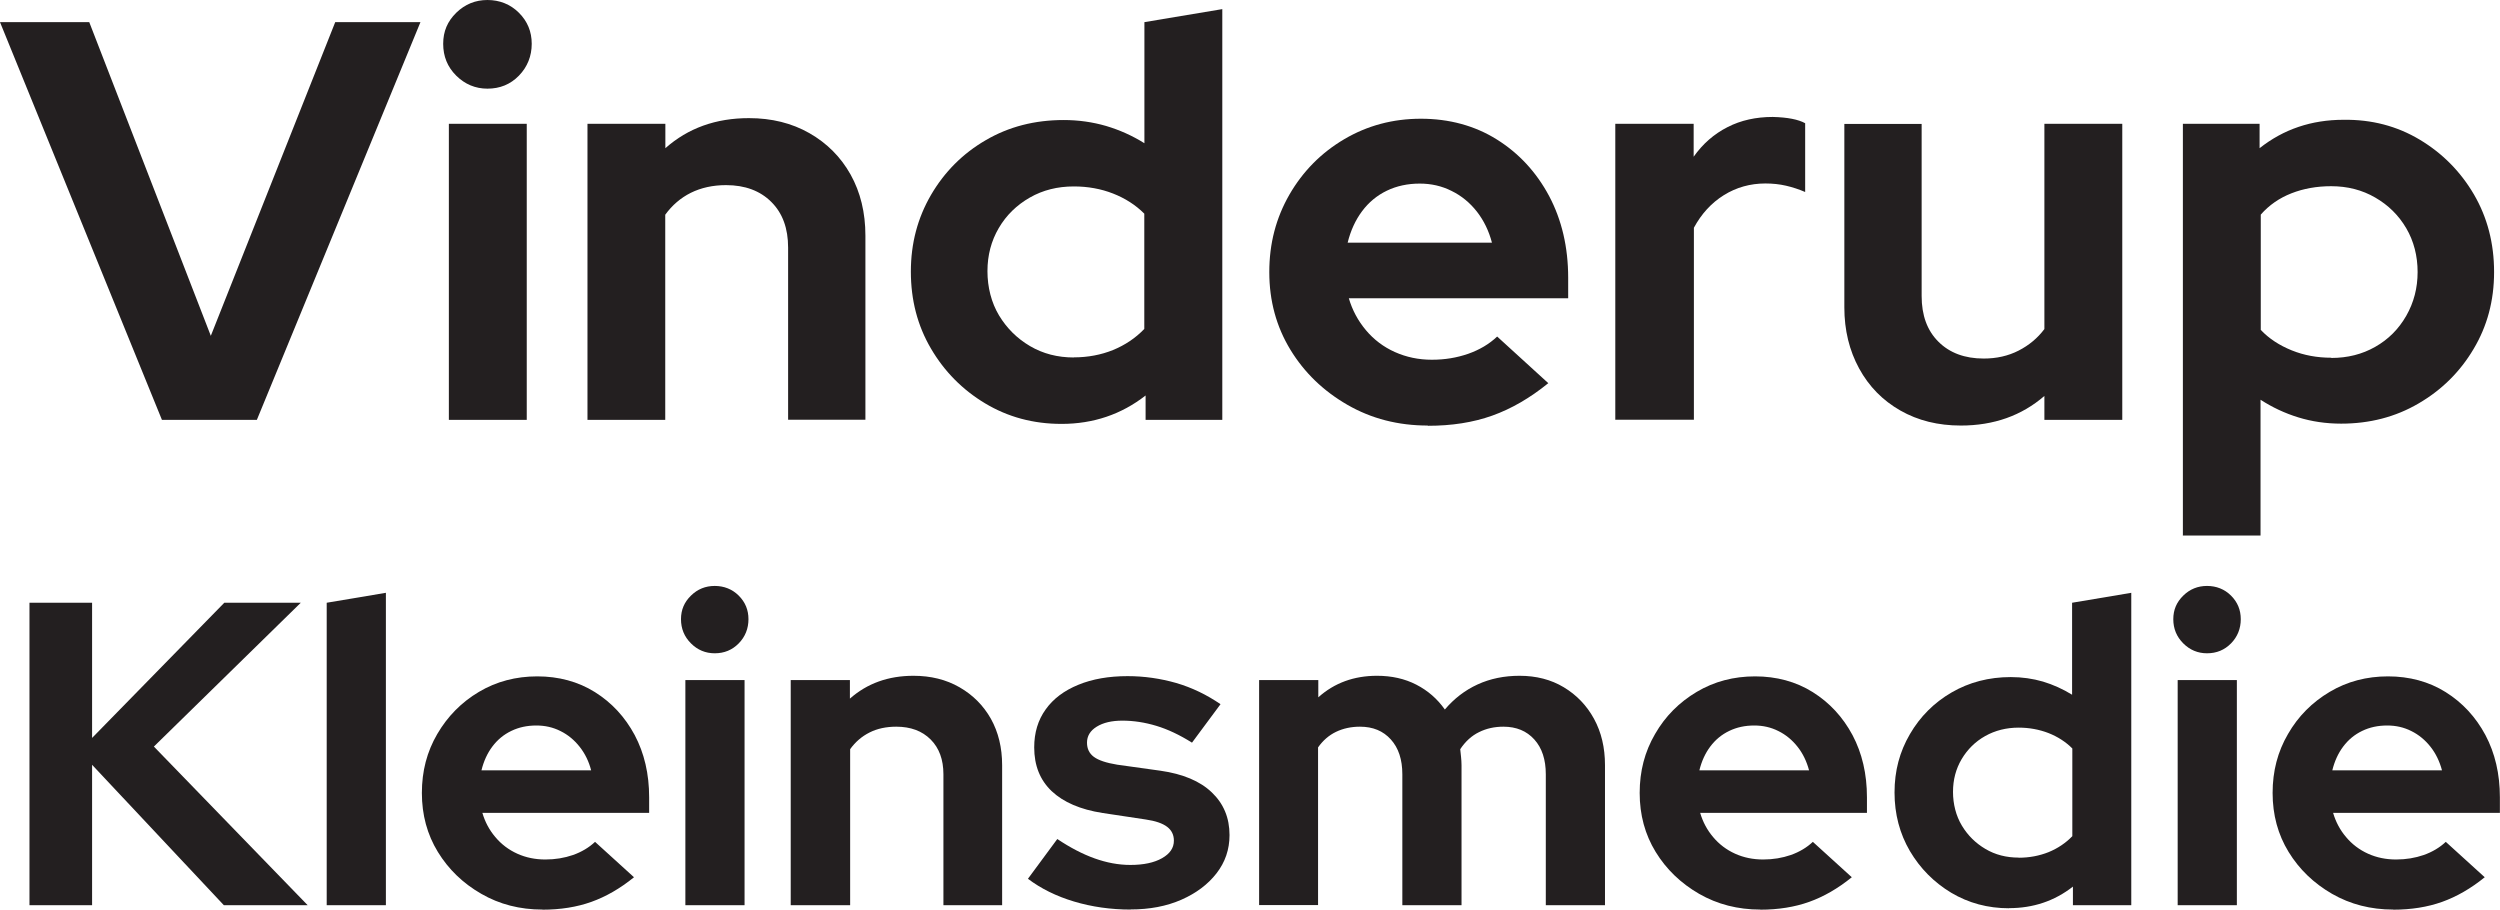
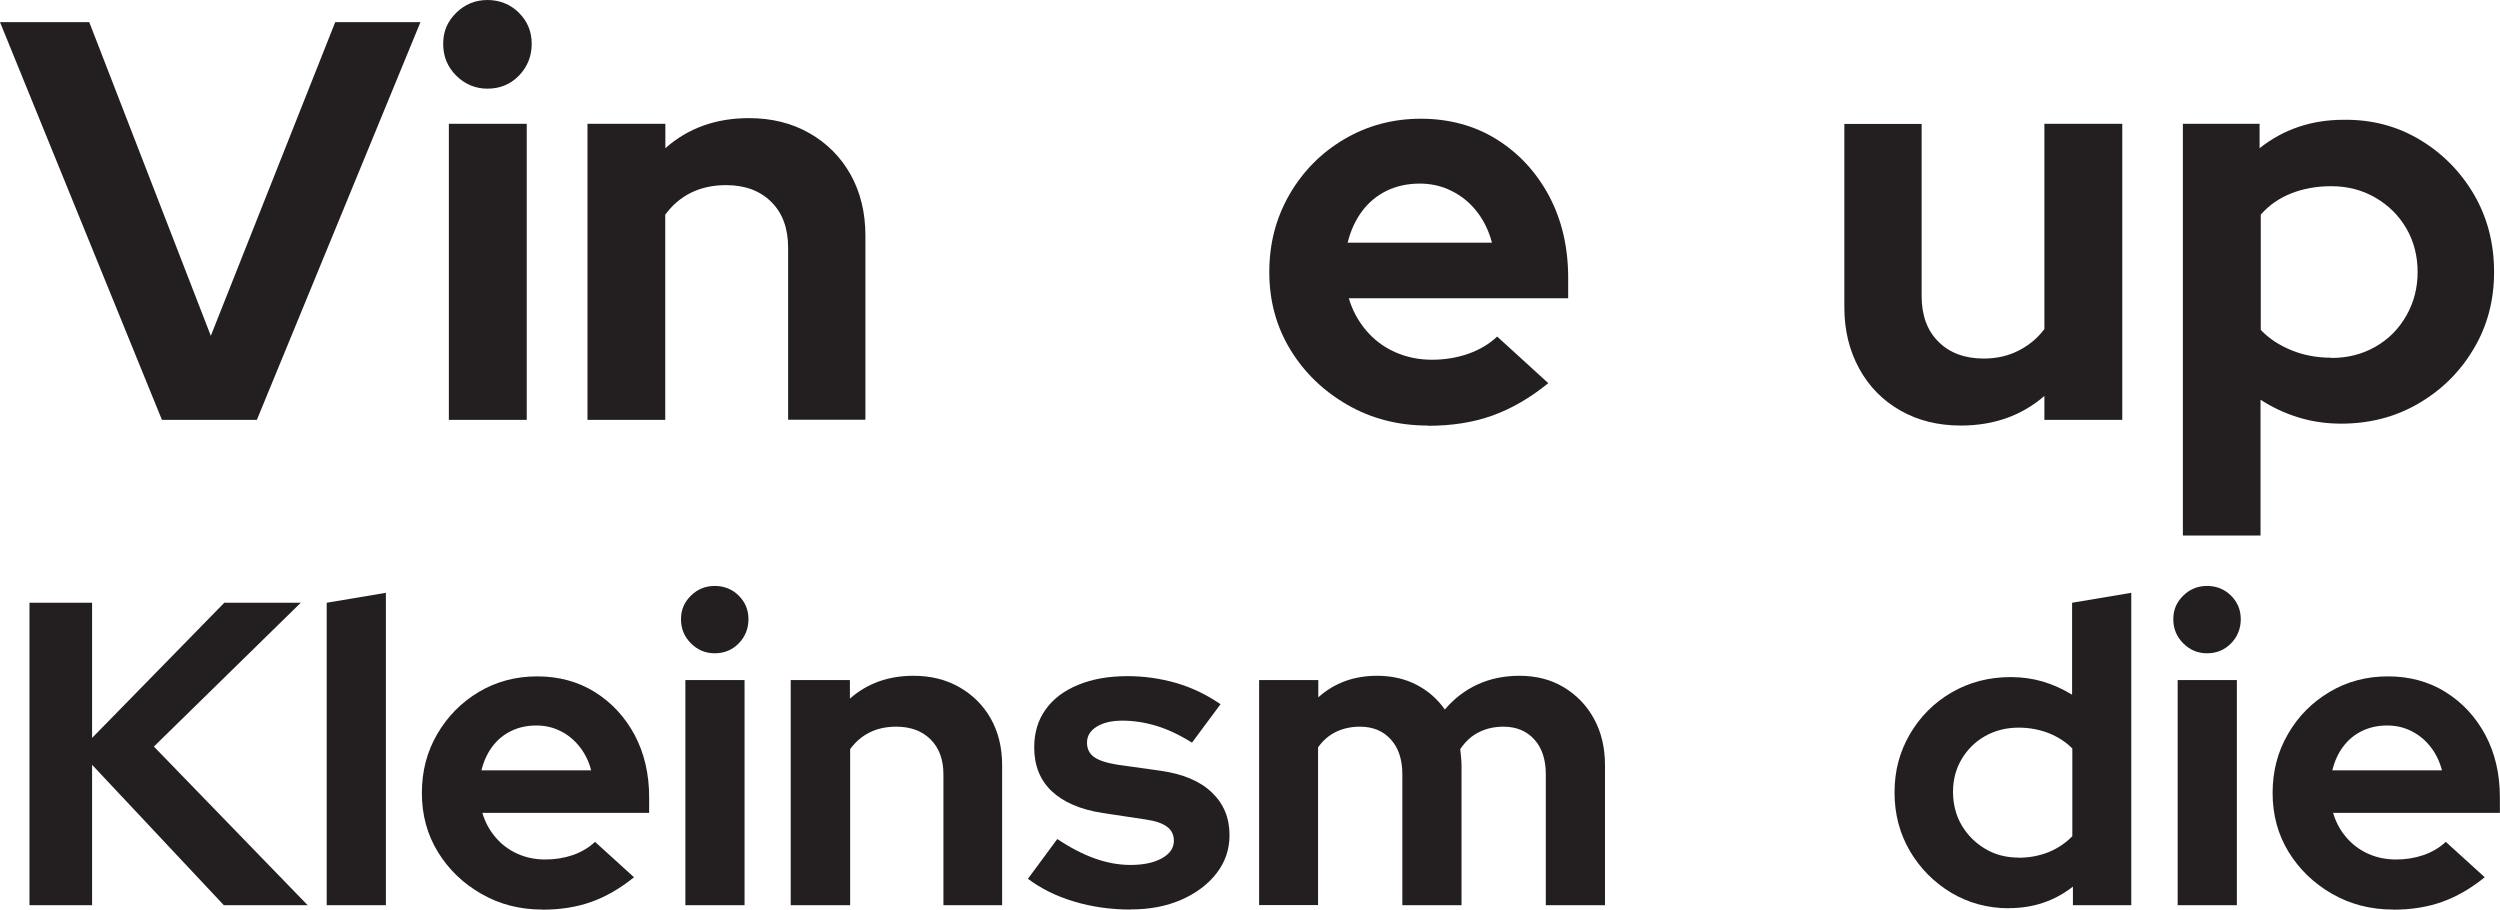
<svg xmlns="http://www.w3.org/2000/svg" id="Layer_1" width="211.2" height="76.84" viewBox="0 0 211.2 76.84">
  <defs>
    <style>.cls-1{fill:#231f20;}</style>
  </defs>
  <path class="cls-1" d="M13.68,35.47L0,1.87h7.54l10.27,26.5L28.32,1.87h7.2l-13.82,33.6h-8.02Z" />
  <path class="cls-1" d="M41.18,7.49c-1.02,0-1.9-.37-2.64-1.1-.74-.74-1.1-1.63-1.1-2.69s.37-1.9,1.1-2.62c.74-.72,1.62-1.08,2.64-1.08s1.94.36,2.66,1.08c.72.72,1.08,1.59,1.08,2.62s-.36,1.95-1.08,2.69c-.72.74-1.61,1.1-2.66,1.1ZM37.92,35.47V10.46h6.58v25.01h-6.58Z" />
  <path class="cls-1" d="M49.63,35.47V10.46h6.58v2.06c1.92-1.7,4.27-2.54,7.06-2.54,1.92,0,3.62.42,5.11,1.27,1.49.85,2.65,2.02,3.48,3.5.83,1.49,1.25,3.21,1.25,5.16v15.55h-6.53v-14.54c0-1.63-.47-2.92-1.42-3.86-.94-.94-2.22-1.42-3.82-1.42-1.12,0-2.11.22-2.98.65-.86.43-1.58,1.05-2.16,1.85v17.33h-6.58Z" />
-   <path class="cls-1" d="M89.66,35.81c-2.37,0-4.51-.58-6.43-1.73s-3.45-2.7-4.58-4.63c-1.14-1.94-1.7-4.1-1.7-6.5s.57-4.53,1.7-6.48c1.14-1.95,2.68-3.5,4.63-4.63,1.95-1.14,4.14-1.7,6.58-1.7,1.25,0,2.44.17,3.58.5,1.14.34,2.22.82,3.24,1.46V1.87l6.58-1.1v34.7h-6.48v-2.06c-2.05,1.6-4.42,2.4-7.1,2.4ZM90.72,30.19c1.18,0,2.29-.21,3.31-.62,1.02-.42,1.9-1.01,2.64-1.78v-9.74c-.74-.74-1.62-1.3-2.64-1.7-1.02-.4-2.13-.6-3.31-.6-1.38,0-2.62.31-3.72.94s-1.98,1.48-2.62,2.57c-.64,1.09-.96,2.3-.96,3.65s.33,2.66.98,3.74c.66,1.09,1.53,1.95,2.62,2.59,1.09.64,2.32.96,3.7.96Z" />
  <path class="cls-1" d="M120.62,35.95c-2.5,0-4.76-.58-6.79-1.75-2.03-1.17-3.64-2.72-4.82-4.66-1.18-1.94-1.78-4.12-1.78-6.55s.57-4.58,1.7-6.55c1.14-1.97,2.68-3.53,4.63-4.68,1.95-1.15,4.11-1.73,6.48-1.73s4.54.58,6.41,1.75c1.87,1.17,3.34,2.76,4.42,4.78,1.07,2.02,1.61,4.32,1.61,6.91v1.73h-18.53c.29.99.77,1.89,1.44,2.69.67.8,1.49,1.42,2.45,1.85.96.43,2,.65,3.12.65s2.11-.17,3.07-.5c.96-.34,1.78-.82,2.45-1.46l4.32,3.94c-1.54,1.25-3.11,2.16-4.73,2.74-1.62.58-3.43.86-5.45.86ZM113.85,20.5h12.19c-.26-.99-.68-1.86-1.27-2.62-.59-.75-1.3-1.34-2.14-1.75-.83-.42-1.73-.62-2.69-.62-1.02,0-1.95.2-2.78.6-.83.4-1.53.98-2.09,1.73-.56.75-.97,1.64-1.22,2.66Z" />
-   <path class="cls-1" d="M136.46,35.47V10.46h6.62v2.78c.77-1.09,1.72-1.92,2.86-2.5,1.13-.58,2.41-.86,3.82-.86,1.25.03,2.16.21,2.74.53v5.81c-.51-.22-1.05-.4-1.61-.53-.56-.13-1.14-.19-1.75-.19-1.28,0-2.45.33-3.5.98-1.06.66-1.9,1.58-2.54,2.76v16.22h-6.62Z" />
  <path class="cls-1" d="M165.65,35.95c-1.92,0-3.62-.42-5.11-1.27-1.49-.85-2.65-2.03-3.48-3.55-.83-1.52-1.25-3.24-1.25-5.16v-15.5h6.53v14.54c0,1.63.47,2.92,1.42,3.86.94.94,2.22,1.42,3.82,1.42,1.09,0,2.07-.22,2.95-.67.88-.45,1.61-1.06,2.18-1.82V10.46h6.58v25.01h-6.58v-2.02c-1.92,1.66-4.27,2.5-7.06,2.5Z" />
  <path class="cls-1" d="M184.41,45.26V10.46h6.48v2.06c2.02-1.6,4.38-2.4,7.1-2.4,2.37-.03,4.51.53,6.43,1.68s3.45,2.7,4.58,4.63c1.13,1.94,1.7,4.12,1.7,6.55s-.58,4.57-1.73,6.5c-1.15,1.94-2.7,3.47-4.66,4.61-1.95,1.14-4.13,1.7-6.53,1.7-1.28,0-2.49-.18-3.62-.53-1.14-.35-2.2-.85-3.19-1.49v11.47h-6.58ZM196.94,30.24c1.38,0,2.62-.31,3.72-.94,1.1-.62,1.98-1.5,2.62-2.62.64-1.12.96-2.35.96-3.7s-.32-2.61-.96-3.7c-.64-1.09-1.51-1.95-2.62-2.59-1.1-.64-2.34-.96-3.72-.96-1.22,0-2.34.2-3.36.6-1.02.4-1.89,1-2.59,1.8v9.74c.7.74,1.58,1.31,2.62,1.73,1.04.42,2.15.62,3.34.62Z" />
  <path class="cls-1" d="M2.49,76.47v-25.55h5.29v11.42l11.17-11.42h6.46l-12.41,12.15,12.99,13.4h-7.08l-11.13-11.86v11.86H2.49Z" />
  <path class="cls-1" d="M27.6,76.47v-25.55l5-.84v26.39h-5Z" />
  <path class="cls-1" d="M45.82,76.84c-1.9,0-3.62-.44-5.16-1.33-1.55-.89-2.77-2.07-3.67-3.54-.9-1.47-1.35-3.13-1.35-4.98s.43-3.49,1.3-4.98,2.04-2.68,3.52-3.56c1.48-.88,3.13-1.31,4.93-1.31s3.45.44,4.87,1.33c1.42.89,2.54,2.1,3.36,3.63.81,1.53,1.22,3.28,1.22,5.26v1.31h-14.09c.22.75.58,1.44,1.09,2.04.51.61,1.13,1.08,1.86,1.41s1.52.49,2.37.49,1.61-.13,2.34-.38c.73-.26,1.35-.63,1.86-1.11l3.29,2.99c-1.17.95-2.37,1.64-3.6,2.08-1.23.44-2.61.66-4.14.66ZM40.67,65.08h9.27c-.19-.75-.52-1.42-.97-1.99-.45-.57-.99-1.02-1.62-1.33-.63-.32-1.31-.47-2.04-.47-.78,0-1.48.15-2.12.46s-1.16.74-1.59,1.31c-.43.57-.74,1.25-.93,2.03Z" />
  <path class="cls-1" d="M60.38,55.19c-.78,0-1.45-.28-2.01-.84-.56-.56-.84-1.24-.84-2.04s.28-1.44.84-1.99c.56-.55,1.23-.82,2.01-.82s1.48.27,2.03.82c.55.55.82,1.21.82,1.99s-.27,1.48-.82,2.04c-.55.56-1.22.84-2.03.84ZM57.9,76.47v-19.02h5v19.02h-5Z" />
  <path class="cls-1" d="M66.8,76.47v-19.02h5v1.57c1.46-1.29,3.25-1.93,5.37-1.93,1.46,0,2.76.32,3.89.97,1.13.65,2.01,1.53,2.65,2.66.63,1.13.95,2.44.95,3.92v11.83h-4.96v-11.06c0-1.24-.36-2.22-1.08-2.94-.72-.72-1.69-1.08-2.9-1.08-.85,0-1.61.16-2.26.49-.66.33-1.2.8-1.64,1.41v13.18h-5Z" />
  <path class="cls-1" d="M95.53,76.84c-1.7,0-3.3-.23-4.8-.68-1.5-.45-2.79-1.09-3.89-1.92l2.48-3.36c1.09.73,2.15,1.28,3.16,1.64,1.01.36,2.01.55,3.01.55,1.12,0,2.01-.19,2.68-.57.67-.38,1-.87,1-1.48,0-.49-.19-.88-.57-1.17-.38-.29-.98-.5-1.81-.62l-3.65-.55c-1.87-.29-3.3-.91-4.29-1.84-.99-.94-1.48-2.17-1.48-3.7,0-1.24.32-2.31.97-3.21.64-.9,1.56-1.59,2.76-2.08,1.19-.49,2.58-.73,4.16-.73,1.41,0,2.78.2,4.11.58,1.33.39,2.57.99,3.74,1.79l-2.41,3.25c-1.05-.66-2.05-1.13-3.01-1.42-.96-.29-1.92-.44-2.87-.44-.9,0-1.62.17-2.17.51-.55.34-.82.79-.82,1.35,0,.51.19.91.58,1.2.39.29,1.05.51,1.97.66l3.65.51c1.9.27,3.35.88,4.34,1.83,1,.95,1.5,2.15,1.5,3.61,0,1.22-.37,2.29-1.1,3.23-.73.94-1.72,1.68-2.97,2.23-1.25.55-2.68.82-4.29.82Z" />
  <path class="cls-1" d="M106.37,76.47v-19.02h5v1.46c1.36-1.22,3.02-1.82,4.96-1.82,1.24,0,2.35.25,3.32.75.97.5,1.78,1.2,2.41,2.1.78-.92,1.7-1.63,2.77-2.12,1.07-.49,2.25-.73,3.54-.73,1.41,0,2.66.32,3.74.97,1.08.65,1.93,1.53,2.55,2.66.62,1.13.93,2.44.93,3.92v11.83h-5v-11.06c0-1.24-.32-2.22-.97-2.94-.65-.72-1.52-1.08-2.61-1.08-.75,0-1.44.15-2.06.46-.62.3-1.15.78-1.59,1.44.02.22.05.44.07.66.02.22.04.45.04.69v11.83h-5v-11.06c0-1.24-.32-2.22-.97-2.94-.65-.72-1.51-1.08-2.61-1.08-.75,0-1.43.15-2.03.44-.6.29-1.1.73-1.51,1.31v13.32h-5Z" />
-   <path class="cls-1" d="M148.71,76.84c-1.9,0-3.62-.44-5.17-1.33-1.54-.89-2.77-2.07-3.67-3.54-.9-1.47-1.35-3.13-1.35-4.98s.43-3.49,1.3-4.98c.86-1.5,2.04-2.68,3.52-3.56,1.48-.88,3.13-1.31,4.93-1.31s3.45.44,4.87,1.33c1.42.89,2.54,2.1,3.36,3.63.81,1.53,1.22,3.28,1.22,5.26v1.31h-14.09c.22.75.58,1.44,1.09,2.04.51.61,1.13,1.08,1.86,1.41.73.33,1.52.49,2.37.49s1.61-.13,2.34-.38c.73-.26,1.35-.63,1.86-1.11l3.29,2.99c-1.17.95-2.37,1.64-3.6,2.08s-2.61.66-4.14.66ZM143.56,65.08h9.27c-.2-.75-.52-1.42-.97-1.99-.45-.57-.99-1.02-1.62-1.33-.63-.32-1.31-.47-2.04-.47-.78,0-1.48.15-2.12.46s-1.16.74-1.59,1.31-.74,1.25-.93,2.03Z" />
  <path class="cls-1" d="M169.73,76.73c-1.8,0-3.43-.44-4.89-1.31-1.46-.88-2.62-2.05-3.49-3.52-.86-1.47-1.3-3.12-1.3-4.95s.43-3.44,1.3-4.93c.86-1.48,2.04-2.66,3.52-3.52,1.48-.86,3.15-1.3,5-1.3.95,0,1.86.13,2.72.38.86.26,1.68.63,2.46,1.11v-7.77l5-.84v26.39h-4.93v-1.57c-1.56,1.22-3.36,1.82-5.4,1.82ZM170.54,72.46c.9,0,1.74-.16,2.52-.47.78-.32,1.45-.77,2.01-1.35v-7.41c-.56-.56-1.23-.99-2.01-1.3-.78-.3-1.62-.46-2.52-.46-1.05,0-1.99.24-2.83.71-.84.47-1.5,1.13-1.99,1.95-.49.83-.73,1.75-.73,2.77s.25,2.02.75,2.85,1.16,1.48,1.99,1.97c.83.49,1.76.73,2.81.73Z" />
  <path class="cls-1" d="M186.45,55.19c-.78,0-1.45-.28-2.01-.84-.56-.56-.84-1.24-.84-2.04s.28-1.44.84-1.99,1.23-.82,2.01-.82,1.48.27,2.03.82c.55.55.82,1.21.82,1.99s-.27,1.48-.82,2.04c-.55.56-1.22.84-2.03.84ZM183.97,76.47v-19.02h5v19.02h-5Z" />
  <path class="cls-1" d="M202.18,76.84c-1.9,0-3.62-.44-5.17-1.33-1.54-.89-2.77-2.07-3.67-3.54-.9-1.47-1.35-3.13-1.35-4.98s.43-3.49,1.3-4.98c.86-1.5,2.04-2.68,3.52-3.56,1.48-.88,3.13-1.31,4.93-1.31s3.45.44,4.87,1.33c1.42.89,2.54,2.1,3.36,3.63.81,1.53,1.22,3.28,1.22,5.26v1.31h-14.09c.22.75.58,1.44,1.09,2.04.51.61,1.13,1.08,1.86,1.41.73.33,1.52.49,2.37.49s1.61-.13,2.34-.38c.73-.26,1.35-.63,1.86-1.11l3.29,2.99c-1.17.95-2.37,1.64-3.6,2.08s-2.61.66-4.14.66ZM197.03,65.08h9.27c-.2-.75-.52-1.42-.97-1.99-.45-.57-.99-1.02-1.62-1.33-.63-.32-1.31-.47-2.04-.47-.78,0-1.48.15-2.12.46s-1.16.74-1.59,1.31-.74,1.25-.93,2.03Z" />
</svg>